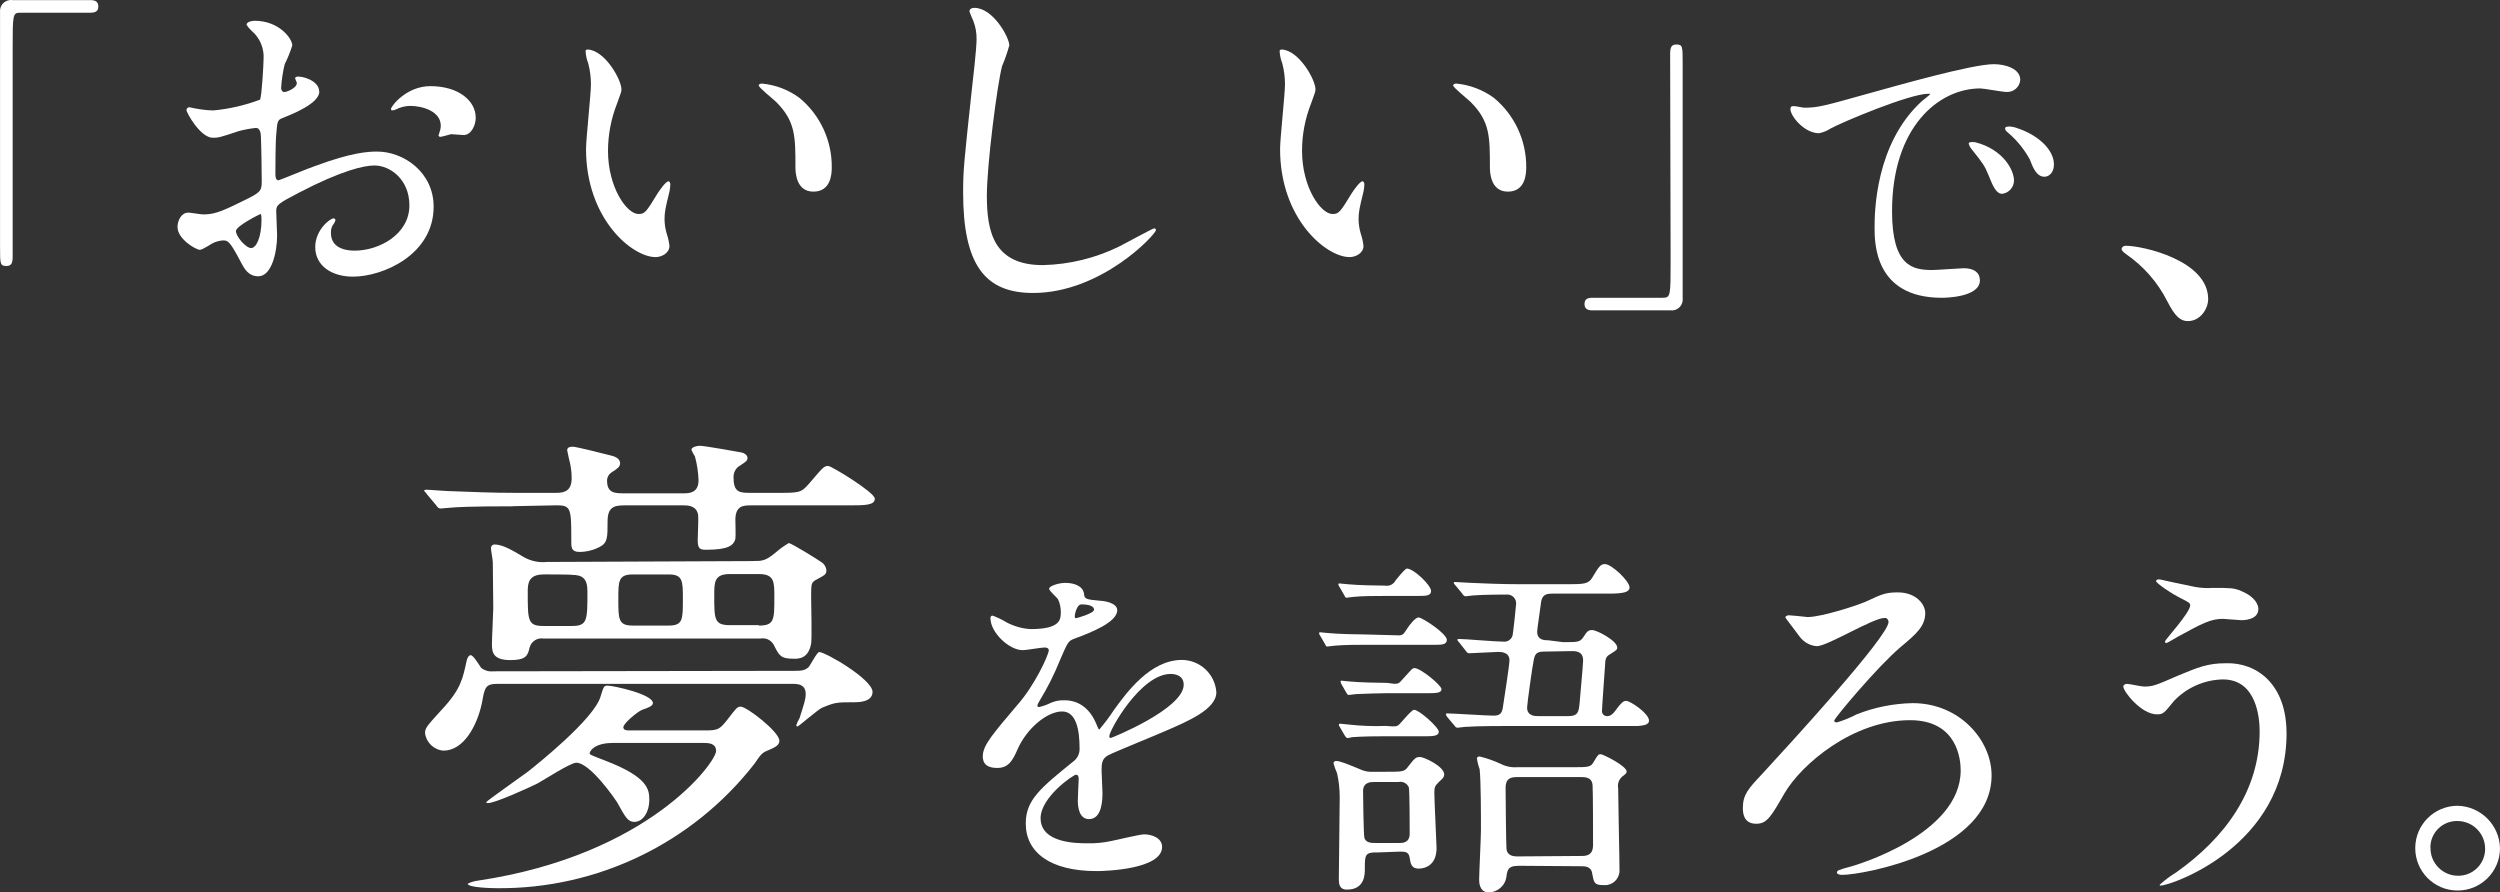
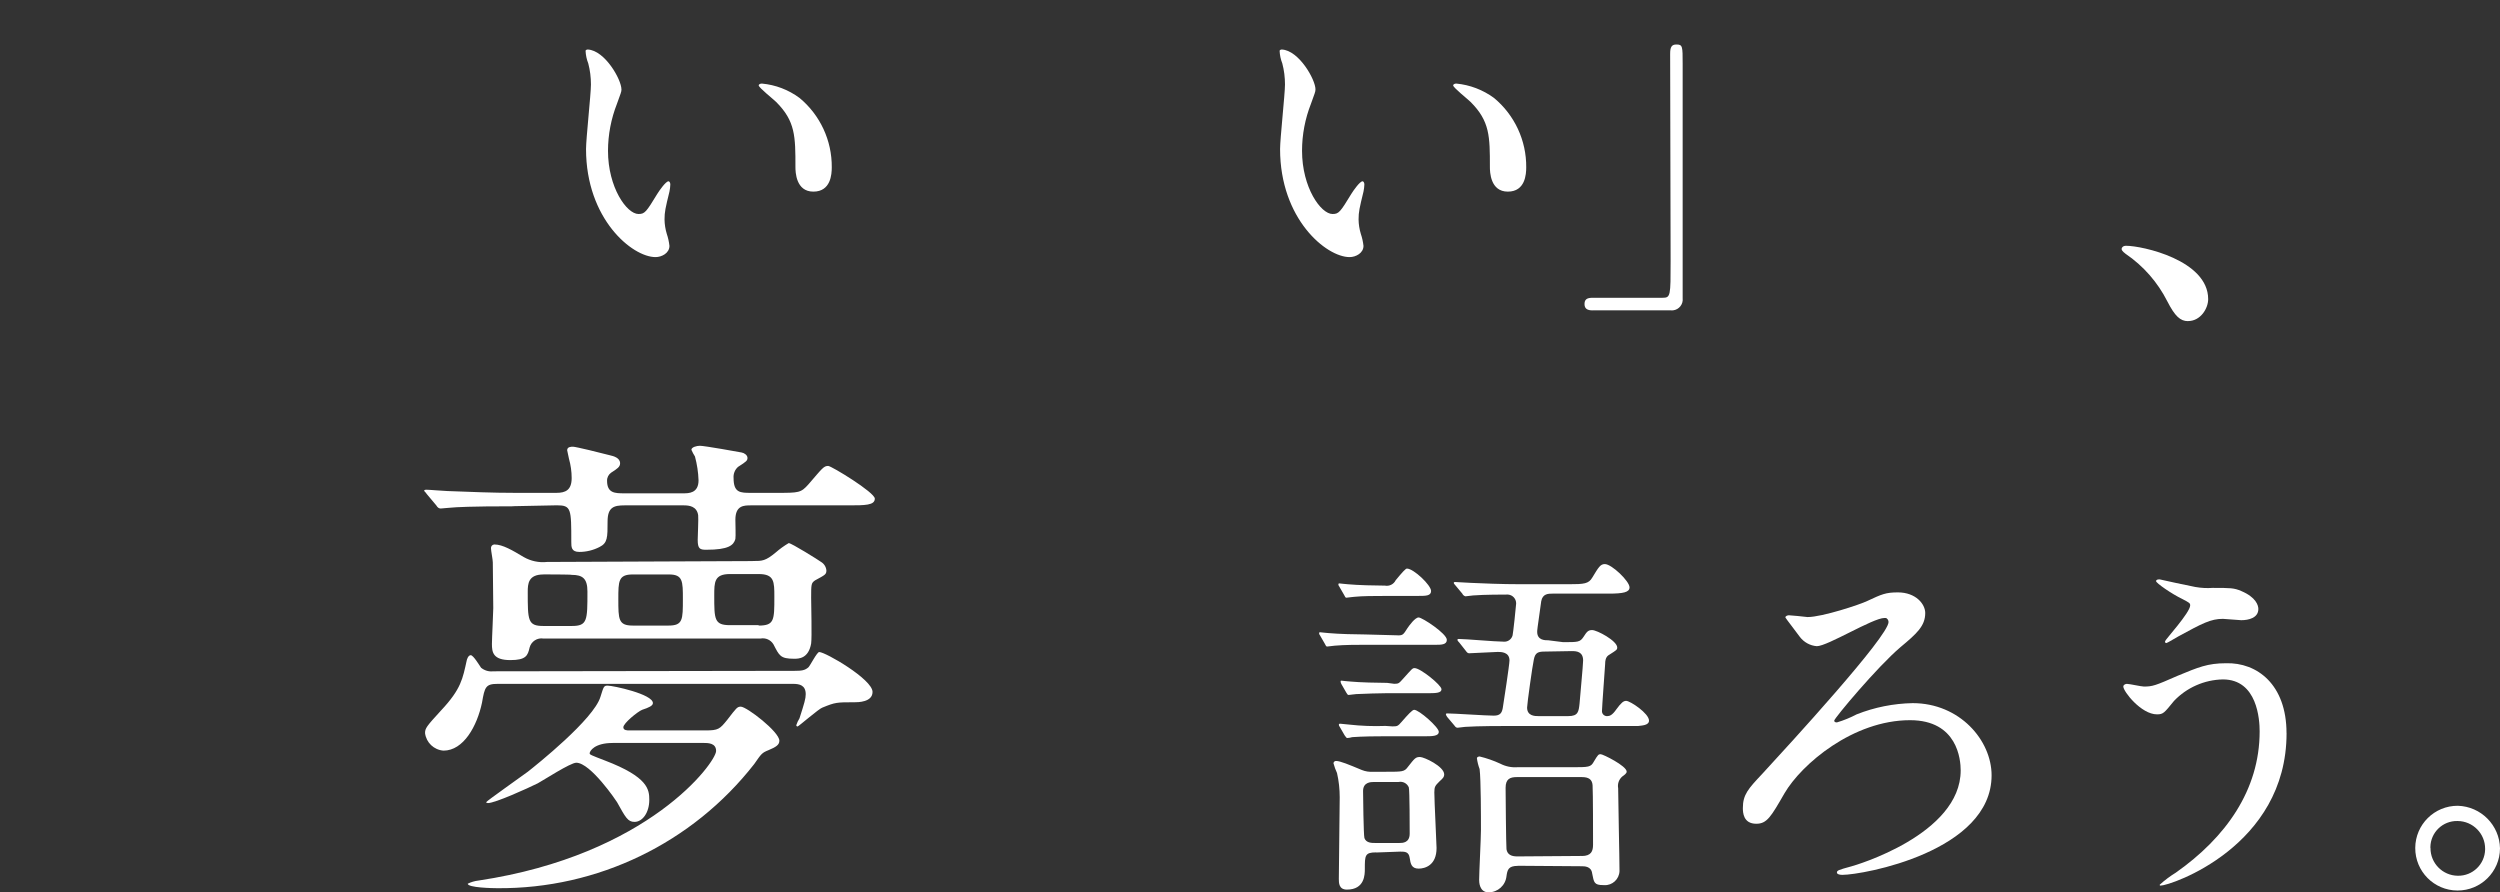
<svg xmlns="http://www.w3.org/2000/svg" id="a" width="483.76" height="172.67" viewBox="0 0 483.76 172.67">
  <rect x="0" y="0" width="483.76" height="172.67" fill="#333333" stroke="none" />
  <g id="b">
    <g id="c">
-       <path id="d" d="M17.46.02c1.04,0,1.56.35,1.56,1.22s-.43,1.22-1.56,1.22H3.92c-1.47,0-1.47.35-1.47,7.11v40.08c0,1.3-.26,1.82-1.22,1.82C.01,51.47.01,51.04.01,47.74V2.37C-.12,1.2.73.14,1.9.01c.18-.02.37-.02.55.01h15.01Z" fill="#fff" stroke-width="0" />
-       <path id="e" d="M61.79,17.72c0,2.34-5.38,4.42-7.11,5.12-.95.35-1.04.61-1.22,3.12-.17,1.56-.17,7.29-.17,7.63,0,.43,0,1.3.61,1.3.17,0,5.99-2.43,7.11-2.78,7.03-2.6,10.15-2.78,11.97-2.78,5.12,0,10.93,3.99,10.93,10.67,0,9.28-9.8,13.53-15.62,13.53-4.08,0-7.29-2.08-7.29-5.73,0-3.3,2.86-5.55,3.56-5.55.19.01.33.16.35.35,0,.17-.17.35-.26.61-.46.53-.67,1.22-.61,1.91,0,3.38,3.9,3.38,4.6,3.38,4.68,0,10.58-3.12,10.58-8.76,0-5.03-3.73-7.72-6.77-7.72-2,0-6.33.95-14.66,5.29-3.99,2.09-4.34,2.34-4.34,3.56,0,.78.17,3.9.17,4.69,0,3.21-1.04,7.9-3.64,7.9-1.91,0-2.69-1.47-3.3-2.6-2.26-4.34-2.6-4.34-3.56-4.34-.6.05-1.18.2-1.74.43-.43.17-2.17,1.39-2.69,1.39-.78,0-4.34-2.08-4.34-4.42,0-1.3.78-2.78,2.08-2.78.43,0,2.43.35,2.86.35,1.91,0,3.21-.35,7.37-2.43,3.64-1.74,3.99-2,3.99-3.9,0-1.65-.09-7.63-.17-8.85,0-.52-.17-1.56-.95-1.56-1.11.12-2.22.32-3.3.61-3.64,1.22-3.99,1.3-5.03,1.3-2.43,0-5.12-4.86-5.12-5.38.02-.28.24-.5.52-.52h.09c.17,0,1.04.26,1.3.26,1.09.21,2.19.32,3.3.35,3.09-.29,6.12-.99,9.02-2.08.35-.52.69-6.94.69-7.72.18-2.15-.69-4.25-2.34-5.64-.36-.34-.68-.71-.95-1.13,0-.61,1.13-.78,1.56-.78,4.77,0,7.29,3.47,7.29,4.77-.39,1.25-.88,2.47-1.47,3.64-.36,1.51-.6,3.05-.69,4.6,0,.26.17.78.61.78.52,0,2.43-.78,2.43-1.74,0-.17-.35-.87-.35-.95s.17-.17.26-.26c.95-.26,4.42.69,4.42,2.86M45.65,44.7c0,1.04,1.91,3.3,2.95,3.3.95,0,2-2,2-5.47,0-.26,0-.95-.17-1.13-.26.09-4.77,2.34-4.77,3.3M92.06,22.75c0,1.48-.87,3.38-2.34,3.38-.43,0-2.08-.17-2.43-.17-.35.09-1.82.52-2.08.52-.17.02-.33-.11-.35-.29,0-.02,0-.04,0-.06h0c.1-.16.16-.34.17-.52.17-.41.26-.85.26-1.3,0-2.78-3.56-3.82-5.9-3.82-.97.01-1.92.25-2.78.69-.22.11-.45.17-.69.17-.13.02-.24-.07-.26-.2,0-.02,0-.04,0-.06,0-.52,2.95-4.42,7.63-4.42,5.47,0,8.76,2.86,8.76,6.07" fill="#fff" stroke-width="0" />
      <path id="f" d="M120.26,17.29c0,.52-.17.78-.87,2.78-1.14,2.9-1.73,5.99-1.74,9.11,0,7.11,3.64,12.23,5.9,12.23,1.21,0,1.48-.35,3.64-3.9.43-.69,1.65-2.43,2.17-2.43.17,0,.35.26.35.61-.02.47-.07.93-.17,1.39-.78,3.21-.95,3.9-.95,5.38.01.94.16,1.88.43,2.78.26.76.43,1.54.52,2.34,0,1.39-1.48,2.17-2.69,2.17-4.51,0-13.45-7.37-13.45-20.91,0-2,.95-10.67.95-12.49,0-1.38-.17-2.75-.52-4.08-.31-.78-.48-1.6-.52-2.43,0-.17.26-.26.43-.26,3.3.17,6.51,5.81,6.51,7.72M154.7,18.94c4,3.31,6.3,8.25,6.25,13.45,0,1.3-.17,4.69-3.56,4.69s-3.47-3.82-3.47-4.77c0-5.9,0-8.85-3.73-12.58-.52-.52-3.38-2.78-3.38-3.21,0-.17.26-.35.61-.35,2.64.24,5.16,1.2,7.29,2.78" fill="#fff" stroke-width="0" />
-       <path id="g" d="M195.3,8.79c-.37,1.36-.84,2.69-1.39,3.99-.95,3.56-2.95,19.17-2.95,25.07,0,7.11,1.39,13.45,10.84,13.45,5.15-.12,10.22-1.36,14.84-3.64,1.04-.52,6.42-3.47,6.68-3.47.17,0,.35.09.35.26v.09c0,.78-10.5,12.15-23.77,12.15-9.2,0-13.53-5.29-13.53-19.43,0-4.34.17-5.81,1.65-19.61.26-2.34.95-8.15.95-10.06.02-1.19-.18-2.36-.6-3.47-.09-.17-.78-1.82-.78-1.91,0-.52.52-.69.95-.69,3.64,0,6.77,5.73,6.77,7.29" fill="#fff" stroke-width="0" />
      <path id="h" d="M254.55,17.29c0,.52-.17.78-.87,2.78-1.14,2.9-1.73,5.99-1.73,9.11,0,7.11,3.64,12.23,5.9,12.23,1.21,0,1.48-.35,3.64-3.9.43-.69,1.65-2.43,2.17-2.43.17,0,.35.26.35.61-.02.47-.07.93-.17,1.39-.78,3.21-.95,3.9-.95,5.38.01.94.16,1.88.43,2.78.26.76.43,1.54.52,2.34,0,1.39-1.48,2.17-2.69,2.17-4.51,0-13.45-7.37-13.45-20.91,0-2,.95-10.67.95-12.49,0-1.38-.17-2.75-.52-4.08-.31-.78-.48-1.6-.52-2.43,0-.17.26-.26.43-.26,3.3.17,6.51,5.81,6.51,7.72M289.08,18.94c4,3.31,6.3,8.25,6.25,13.45,0,1.3-.17,4.69-3.56,4.69s-3.47-3.82-3.47-4.77c0-5.9,0-8.85-3.73-12.58-.52-.52-3.38-2.78-3.38-3.21,0-.17.26-.35.61-.35,2.63.25,5.15,1.21,7.29,2.78" fill="#fff" stroke-width="0" />
      <path id="i" d="M308.17,60.06c-1.04,0-1.56-.35-1.56-1.22s.43-1.22,1.56-1.22h13.54c1.56,0,1.56-.35,1.56-7.11,0-6.33-.09-34.35-.09-40.08,0-1.3.26-1.82,1.21-1.82,1.21,0,1.21.35,1.21,3.73v45.37c.14,1.15-.69,2.2-1.84,2.34-.17.02-.34.02-.5,0h-15.1Z" fill="#fff" stroke-width="0" />
-       <path id="j" d="M349.03,20.84c2.69,0,3.64-.26,12.32-2.69,5.64-1.56,20.21-5.73,24.46-5.73,2.26,0,5.12.87,5.12,3.04-.1,1.35-1.25,2.38-2.6,2.34-.87,0-4.42-.69-5.12-.69-8.07,0-17.09,7.46-17.09,23.77,0,10.67,3.99,11.37,7.81,11.37.95,0,5.46-.35,6.07-.35,2,0,3.12.87,3.12,2.34,0,3.38-7.03,3.38-7.37,3.38-13.01,0-13.01-10.58-13.01-13.62,0-2.78.09-16.22,9.2-24.47.52-.43,1.13-.87,1.56-1.3,0-.09-.26-.09-.35-.09-3.64,0-16.83,5.55-19,6.77-.66.43-1.4.72-2.17.87-3.21,0-6.25-4.25-5.38-5.12.26-.35,2.08.17,2.43.17M389.72,34.9c0,1.31-.96,2.42-2.26,2.6-1.13,0-1.73-1.22-2.69-3.64-.69-1.74-1.13-2.34-3.21-4.94-.29-.33-.49-.71-.61-1.13,0-.35.69-.35,1.3-.26,5.38,1.39,7.46,5.38,7.46,7.37M397.44,31.86c0,1.65-1.04,2.34-1.82,2.34-1.56,0-2.26-1.82-2.86-3.38-1.07-1.94-2.48-3.68-4.16-5.12-.35-.26-.61-.52-.61-.87s.69-.35.87-.35c.54.03,1.06.15,1.56.35,3.73,1.22,7.03,3.99,7.03,7.03" fill="#fff" stroke-width="0" />
      <path id="k" d="M99.35,97.97c-8.42,0-11.1.17-12.06.26-.35,0-1.74.17-2,.17-.35,0-.61-.17-.87-.61l-1.82-2.17c-.35-.52-.52-.52-.52-.69,0-.09.17-.17.35-.17.69,0,3.56.26,4.16.26,4.68.17,8.59.35,13.1.35h7.98c1.74,0,2.95-.52,2.95-2.86,0-1.26-.18-2.52-.52-3.73,0-.17-.35-1.47-.35-1.65,0-.69.78-.69,1.13-.69.52,0,5.47,1.21,7.11,1.65.78.17,2,.52,2,1.56,0,.69-.52,1.04-1.74,1.82-.5.36-.8.94-.78,1.56,0,2.43,1.56,2.43,3.38,2.43h11.37c1.04,0,2.95,0,2.95-2.52-.05-1.55-.29-3.1-.69-4.6-.26-.41-.5-.85-.69-1.3,0-.52,1.04-.78,1.65-.78.87,0,7.63,1.21,8.07,1.3.52.09,1.13.52,1.13,1.04s-.17.69-1.82,1.74c-.62.54-.94,1.35-.87,2.17,0,2.86,1.3,2.86,3.38,2.86h4.95c4.34,0,4.68,0,6.16-1.65,2.69-3.12,2.95-3.56,3.82-3.56.61,0,9.02,5.12,9.02,6.33,0,1.3-1.91,1.3-5.12,1.3h-18.82c-1.39,0-3.04,0-3.04,2.78,0,.69.09,3.21,0,3.73-.35,1.21-1.3,2.08-5.64,2.08-1.21,0-1.65-.17-1.65-1.91,0-.78.17-4.08.09-4.77-.26-1.74-1.74-1.91-2.78-1.91h-11.45c-2.08,0-3.3.35-3.3,3.12,0,3.12,0,4.16-1.56,4.94-1.21.62-2.54.95-3.9.95-1.56,0-1.56-.95-1.56-1.91,0-6.42,0-7.11-2.78-7.11l-8.42.17h0ZM153.75,129.81c1.39,0,2-.09,2.69-.69.35-.35,1.65-2.95,2.08-2.95,1.21,0,10.32,5.29,10.32,7.72,0,2-2.86,2-3.47,2-3.47,0-3.73,0-6.25,1.04-.61.17-4.6,3.64-4.77,3.64-.13.02-.24-.07-.26-.2,0-.02,0-.04,0-.06.15-.46.35-.89.61-1.3.95-2.95,1.21-3.82,1.21-4.68,0-1.74-1.21-2-2.43-2h-57.17c-2.34,0-2.52.61-3.04,3.64-.95,4.51-3.56,9.28-7.46,9.28-1.84-.14-3.33-1.55-3.56-3.38,0-.95.26-1.3,3.12-4.42,3.9-4.16,4.16-6.16,4.94-9.63,0-.09.26-1.04.78-1.04s1.74,2.08,2,2.43c.66.54,1.5.79,2.34.69l58.3-.09h0ZM118.52,143.77c-3.47,0-4.42,1.56-4.42,2,0,.26.26.35,2.95,1.39,8.41,3.21,8.59,5.64,8.59,7.63,0,2.43-1.3,4.25-2.86,4.25-1.3,0-1.74-.87-3.38-3.82-.09-.17-5.12-7.63-7.89-7.63-1.13,0-6.33,3.38-7.46,3.99-1.91.95-8.24,3.82-9.63,3.82-.17,0-.35-.09-.35-.17,0-.17,7.03-5.12,8.07-5.9,1.65-1.3,12.75-10.15,14.05-14.49.61-1.91.61-2.17,1.39-2.17,1.04,0,8.76,1.65,8.76,3.38,0,.52-.78.87-2.08,1.3-.87.35-3.64,2.6-3.64,3.38,0,.61.78.61,1.13.61h14.75c2.52,0,2.78-.26,4.25-2.08,1.74-2.26,1.91-2.52,2.6-2.52,1.13,0,7.46,4.86,7.46,6.59,0,.78-.61,1.21-2.08,1.82-1.3.52-1.39.69-2.78,2.69-11.94,15.3-30.31,24.18-49.71,24.03-.87,0-5.73-.09-5.73-.87.65-.32,1.36-.53,2.08-.61,32.97-4.95,45.98-22.9,45.98-25.07,0-1.56-1.56-1.56-2.52-1.56h-17.52ZM145.68,108.56c1.82,0,2.43,0,4.42-1.65.78-.68,1.62-1.29,2.52-1.82.52,0,5.81,3.3,6.25,3.64.59.35.98.96,1.04,1.65,0,.78-.26.87-2.17,1.91-.78.52-.78.78-.78,3.38,0,1.39.17,7.63,0,8.85-.52,2.95-2.43,2.95-3.3,2.95-2.69,0-2.86-.61-3.99-2.78-.52-.87-1.52-1.32-2.52-1.13h-41.98c-1.21-.2-2.37.55-2.69,1.74-.35,1.56-.69,2.43-3.73,2.43-3.38,0-3.56-1.56-3.56-3.12,0-1.13.26-5.99.26-6.94,0-1.39-.09-7.63-.09-8.85,0-.52-.35-2.26-.35-2.69-.05-.38.21-.72.59-.77.03,0,.07,0,.1,0,1.56,0,3.47,1.13,5.64,2.43,1.37.78,2.94,1.12,4.51.95l39.82-.17h0ZM105.16,111.16c-2.95,0-3.04,1.82-3.04,3.38,0,5.55,0,6.59,3.04,6.59h5.47c3.04,0,3.04-1.04,3.04-6.68,0-2.52-.95-3.21-3.04-3.21,0-.09-5.47-.09-5.47-.09ZM129.36,121.05c2.78,0,2.78-1.13,2.78-5.12,0-3.47,0-4.77-2.69-4.77h-7.02c-2.78,0-2.78,1.3-2.78,4.77,0,3.9,0,5.12,2.78,5.12h6.94ZM146.8,121.05c3.04,0,3.04-1.04,3.04-5.55,0-2.95,0-4.42-3.04-4.42h-5.55c-3.04,0-3.04,1.56-3.04,4.16,0,4.6,0,5.73,3.04,5.73h5.55v.09Z" fill="#fff" stroke-width="0" />
-       <path id="l" d="M190.18,146.29c0-2.08,2-4.34,6.77-9.98,3.21-3.64,5.99-9.54,5.99-10.5,0-.43-.52-.52-.78-.52-.69,0-3.56.52-4.25.52-2.69,0-6.25-3.47-6.25-6.16,0-.17,0-.52.43-.52.94.35,1.84.78,2.69,1.3,1.45.77,3.05,1.22,4.68,1.3,5.81,0,5.81-1.91,5.81-3.3.01-.84-.17-1.67-.52-2.43-.17-.35-1.74-1.65-1.74-2.08,0-.52,1.82-1.13,3.12-1.13,1.74,0,3.47.61,3.64,2.17.09.95.35,1.04,3.21,1.3.52,0,3.21.35,3.21,1.82,0,2.34-5.12,4.34-8.41,5.55-1.04.43-1.13.52-2.69,4.16-1.06,2.64-2.34,5.2-3.82,7.63-.35.61-.52.87-.52,1.13-.02.13.07.24.2.26.02,0,.04,0,.06,0h.09c.75-.17,1.48-.43,2.17-.78.87-.39,1.82-.57,2.78-.52.95,0,4.16.17,5.99,4.34.52,1.21.52,1.3.69,1.3,1.03-1.21,1.99-2.49,2.86-3.82,2.34-3.21,6.94-9.63,13.1-9.63,3.52.01,6.43,2.74,6.68,6.25,0,3.3-5.55,5.64-9.98,7.55-1.74.78-9.72,3.99-11.02,4.68-1.13.69-1.21,1.48-1.21,2.95,0,.61.17,3.56.17,4.25,0,1.13,0,5.12-2.6,5.12-1.91,0-2.17-2.34-2.17-3.56,0-.69.17-4.08.17-4.16,0-.26,0-.87-.52-.87s-6.85,4.34-6.85,8.41c0,4.86,7.03,4.86,9.11,4.86,1.52.03,3.03-.11,4.51-.43.95-.17,5.55-1.3,6.42-1.3,1.48,0,3.47.69,3.47,2.43,0,4.34-10.93,4.68-12.67,4.68-9.02,0-13.71-3.64-13.71-9.2,0-4.51,2.69-6.77,9.37-12.15.71-.6,1.09-1.5,1.04-2.43,0-3.21-.52-7.11-3.38-7.11s-6.85,3.21-8.68,7.46c-.78,1.74-1.56,3.47-3.82,3.47-1.56,0-2.86-.43-2.86-2.34M208.14,119.64c.17,0,3.56-.95,3.56-1.65,0-.95-1.74-1.04-2.43-1.04-.95,0-1.3,2-1.3,2.26s.09.43.17.43M214.65,142.46c0,.17.09.35.26.35s14.14-5.64,14.14-10.32c0-1.74-1.56-2.08-2.52-2.08-5.81,0-11.88,10.93-11.88,12.06" fill="#fff" stroke-width="0" />
      <path id="m" d="M270.52,122.95c.95,0,1.04-.17,1.82-1.39.35-.52,1.48-2.08,2.17-2.08s5.46,3.12,5.46,4.34c0,.95-1.13.95-2.17.95h-13.79c-1.39,0-3.82,0-5.73.17-.17,0-1.3.17-1.48.17s-.26-.17-.43-.52l-.95-1.65c-.11-.12-.17-.27-.17-.43q0-.17.17-.17c.09,0,1.48.17,1.73.17,1.82.17,5.29.26,7.03.26l6.33.17h0ZM266.27,164.94c-2.17,0-2.17.61-2.17,3.21,0,1.04,0,3.99-3.47,3.99-1.56,0-1.56-1.3-1.56-2.08,0-2.26.17-13.36.17-15.79,0-1.58-.17-3.15-.52-4.68-.28-.62-.52-1.25-.69-1.91.03-.26.26-.45.52-.43.78,0,2.43.69,4.95,1.74.71.29,1.49.41,2.26.35h2.43c3.21,0,3.56,0,4.25-.95,1.3-1.65,1.48-1.91,2.34-1.91.78,0,4.68,1.82,4.68,3.38,0,.43-.17.69-.87,1.3-.87.87-1.04,1.04-1.04,2.17,0,1.65.43,9.98.43,10.76,0,3.38-2.26,3.99-3.47,3.99-1.39,0-1.56-.95-1.73-2.08-.17-1.21-.95-1.21-1.82-1.21l-4.68.17h0ZM267.74,115.32c-1.73,0-4.08,0-5.73.17-.26,0-1.3.17-1.48.17s-.26-.17-.43-.52l-.95-1.65c-.11-.12-.17-.27-.17-.43q0-.17.17-.17c.09,0,1.48.17,1.73.17,1.73.17,5.38.26,7.11.26.85.16,1.7-.26,2.08-1.04,1.21-1.47,1.91-2.26,2.17-2.26,1.3,0,4.68,3.21,4.68,4.34,0,.95-1.04.95-2.43.95h-6.77ZM269.48,140.56c.95,0,1.04-.09,1.73-.87,1.21-1.39,2.08-2.34,2.43-2.34.95,0,4.77,3.38,4.77,4.25s-1.3.87-2.78.87h-7.72c-4.6,0-5.99.17-6.25.17-.31.09-.63.15-.95.17-.17,0-.26-.17-.52-.52l-.95-1.65c-.11-.12-.17-.27-.17-.43,0-.09.08-.17.17-.17h.09c.17,0,1.56.17,1.73.17,2.33.26,4.68.35,7.03.26l1.39.09h0ZM269.74,132.32c.95,0,.95-.09,1.82-1.04,1.65-1.82,1.73-2,2.17-2,1.13,0,5.2,3.3,5.2,4.08s-1.13.78-2.95.78h-7.81c-1.3,0-3.9.09-5.73.17-.26,0-1.3.17-1.48.17s-.26-.17-.43-.43l-.95-1.65c-.1-.16-.16-.34-.17-.52,0-.09,0-.17.17-.17,0,0,1.48.17,1.73.17,1.73.17,5.38.26,7.11.26l1.3.17h0ZM270.78,163.12c.61,0,2,0,2-1.82,0-.78,0-8.5-.17-8.94-.33-.79-1.17-1.22-2-1.04h-4.77c-.52,0-2.08,0-2.08,1.74,0,.78.09,8.5.26,9.11.35.95,1.39.95,2.08.95h4.68ZM302.44,124.26c2.95,0,3.3,0,3.99-1.04.61-.95.87-1.3,1.65-1.3.95,0,4.86,2.08,4.86,3.38,0,.43-.17.52-1.39,1.3-.43.26-.95.52-.95,1.91-.09,1.39-.61,8.41-.61,9.02-.05.53.34.99.87,1.04h.17c.43,0,.95-.17,1.73-1.3.95-1.3,1.39-1.65,1.91-1.65.78,0,4.42,2.43,4.42,3.82,0,.95-1.48.95-2.08,1.04h-24.55c-1.73,0-6.42,0-8.94.17-.17,0-1.3.17-1.48.17-.26,0-.43-.17-.61-.43l-1.39-1.65c-.12-.15-.21-.33-.26-.52,0-.17.17-.17.26-.17,1.3,0,7.55.43,9.02.43,1.21,0,1.56-.52,1.73-1.48.17-1.04,1.3-8.41,1.3-9.2,0-1.65-1.65-1.65-2.26-1.65-.78,0-4.86.26-5.55.26-.26,0-.43-.17-.61-.43l-1.3-1.65c-.17-.17-.35-.35-.35-.52s.17-.17.26-.17c1.21,0,7.11.52,8.59.52.83.11,1.61-.41,1.82-1.21.09-.26.69-5.81.69-6.16.02-.9-.66-1.66-1.56-1.74h-.26c-.52,0-4.42,0-6.51.17-.17,0-1.3.17-1.48.17-.27-.07-.5-.26-.61-.52l-1.3-1.56c-.26-.26-.35-.43-.35-.52,0-.17.17-.17.26-.17.43,0,2.6.17,3.12.17,2.08.09,5.64.26,9.72.26h9.11c3.04,0,3.9-.09,4.6-1.3,1.21-2,1.56-2.6,2.43-2.6,1.3,0,4.77,3.3,4.77,4.51,0,.95-1.21,1.21-4.08,1.21h-10.84c-.78,0-1.91,0-2.17,1.48-.78,5.46-.78,5.64-.78,5.9,0,1.65,1.48,1.65,2.17,1.65l2.78.35h0ZM293.68,167.55c-1.82,0-2,.78-2.17,2-.19,1.78-1.68,3.12-3.47,3.12-1.82,0-1.82-2.08-1.82-2.43,0-1.3.35-8.07.35-9.63,0-2.6,0-9.72-.26-11.8-.25-.67-.43-1.37-.52-2.08,0-.26.35-.35.52-.35,1.37.33,2.71.8,3.99,1.39,1.02.53,2.16.77,3.3.69h10.5c3.38,0,3.73,0,4.34-1.13.78-1.3.87-1.39,1.3-1.39s5.03,2.26,5.03,3.38c0,.35-.52.69-.87.95-.64.56-.94,1.42-.78,2.26,0,2.26.26,13.53.26,16.05-.07,1.56-1.38,2.77-2.94,2.7-.06,0-.12,0-.18-.01-1.82,0-1.82-.52-2.17-2.26-.17-1.39-1.48-1.39-2.08-1.39l-12.32-.09h0ZM306.09,165.64c1.82,0,2.17-.95,2.17-2.17,0-2.26,0-9.89-.09-11.54-.09-1.13-.78-1.56-2.08-1.56h-12.58c-1.3,0-2.17.35-2.17,2.08,0,.87.09,11.19.17,11.88.17,1.04.95,1.39,2.08,1.39l12.49-.09h0ZM298.97,126.08c-1.3,0-1.91.17-2.17,1.56-.26,1.13-1.3,8.59-1.3,9.28,0,1.65,1.56,1.65,2.17,1.65h5.81c1.91,0,2-.87,2.17-2.43.09-1.3.69-7.46.69-8.33,0-1.74-1.3-1.82-2.17-1.82l-5.2.09h0Z" fill="#fff" stroke-width="0" />
      <path id="n" d="M349.81,119.4c2.78,0,10.15-2.43,11.54-3.12,2.78-1.3,3.56-1.65,5.9-1.65,3.47,0,5.29,2.26,5.29,3.99,0,2.52-1.65,3.99-4.77,6.59-4.51,3.82-12.84,13.79-12.84,14.23,0,.17.09.35.52.35,1.32-.39,2.6-.92,3.82-1.56,3.46-1.37,7.13-2.1,10.84-2.17,9.11,0,15.27,7.2,15.27,13.97,0,14.75-24.9,19.26-28.89,19.26-.61,0-1.04-.17-1.04-.43,0-.43.26-.52,2.78-1.21.69-.17,21.17-6.16,21.17-18.57,0-2.08-.61-9.72-9.8-9.72-11.02,0-20.99,8.5-24.29,14.14-2.6,4.51-3.38,5.9-5.46,5.9-2.52,0-2.6-2.17-2.6-3.04,0-2.6,1.04-3.73,3.73-6.59,5.2-5.64,24.46-26.63,24.46-29.41,0-.35-.26-.78-.61-.78h-.17c-2.26,0-11.02,5.46-13.1,5.46-1.31-.1-2.51-.77-3.3-1.82-.35-.52-2.78-3.64-2.78-3.73,0-.35.52-.43.69-.43.26,0,3.04.26,3.64.35" fill="#fff" stroke-width="0" />
      <path id="o" d="M442.46,141.87c0,21.95-22.47,29.5-24.38,29.5-.09,0-.17,0-.17-.17.97-.88,2.01-1.66,3.12-2.34,9.63-6.77,16.22-15.96,16.22-27.33,0-2.26-.43-10.06-7.11-10.06-3.58.07-6.99,1.57-9.46,4.16-1.91,2.34-2.08,2.6-3.3,2.6-3.04,0-6.51-4.42-6.51-5.38,0-.35.43-.52.69-.52.52,0,2.78.52,3.3.52,1.65,0,2.17-.17,6.51-2.08,3.99-1.65,5.81-2.43,9.37-2.43,5.99-.17,11.71,4.08,11.71,13.53M424.85,113.59c1.09.19,2.2.25,3.3.17,3.38,0,4.16,0,5.55.61,2.86,1.21,3.3,2.78,3.3,3.47,0,1.74-1.91,2.17-3.3,2.17-.52,0-3.04-.26-3.56-.26-2.34,0-3.99.87-8.59,3.38-.35.17-2.17,1.3-2.34,1.3-.13.02-.24-.07-.26-.2,0-.02,0-.04,0-.06v-.09c0-.26,4.86-5.55,4.86-6.94,0-.43-.17-.52-1.48-1.21-2.17-1.04-5.12-3.12-5.12-3.47s.52-.35.69-.35c.35.09,5.9,1.3,6.94,1.48" fill="#fff" stroke-width="0" />
    </g>
    <g id="p">
      <path id="q" d="M483.76,164.16c-.02,4.53-3.71,8.18-8.24,8.16s-8.18-3.71-8.16-8.24c.02-4.53,3.71-8.18,8.24-8.16,0,0,0,0,0,0,4.48.13,8.08,3.76,8.16,8.24ZM470.31,164.08c-.03,2.94,2.34,5.35,5.28,5.38,0,0,0,0,0,0,2.86.06,5.23-2.21,5.29-5.08,0-.04,0-.09,0-.13.02-2.95-2.37-5.36-5.32-5.38-.02,0-.04,0-.06,0-2.82-.05-5.15,2.19-5.21,5.01,0,.06,0,.13,0,.19h0Z" fill="#fff" stroke-width="0" />
    </g>
    <g id="r">
      <path id="s" d="M423.38,62.14c-1.48,0-2.52-.95-3.99-3.82-1.87-3.7-4.64-6.87-8.07-9.2-.69-.52-.78-.78-.78-.95,0-.26.26-.61.87-.61,3.12,0,15.88,2.78,15.88,10.32,0,1.82-1.48,4.25-3.9,4.25Z" fill="#fff" stroke-width="0" />
    </g>
  </g>
</svg>